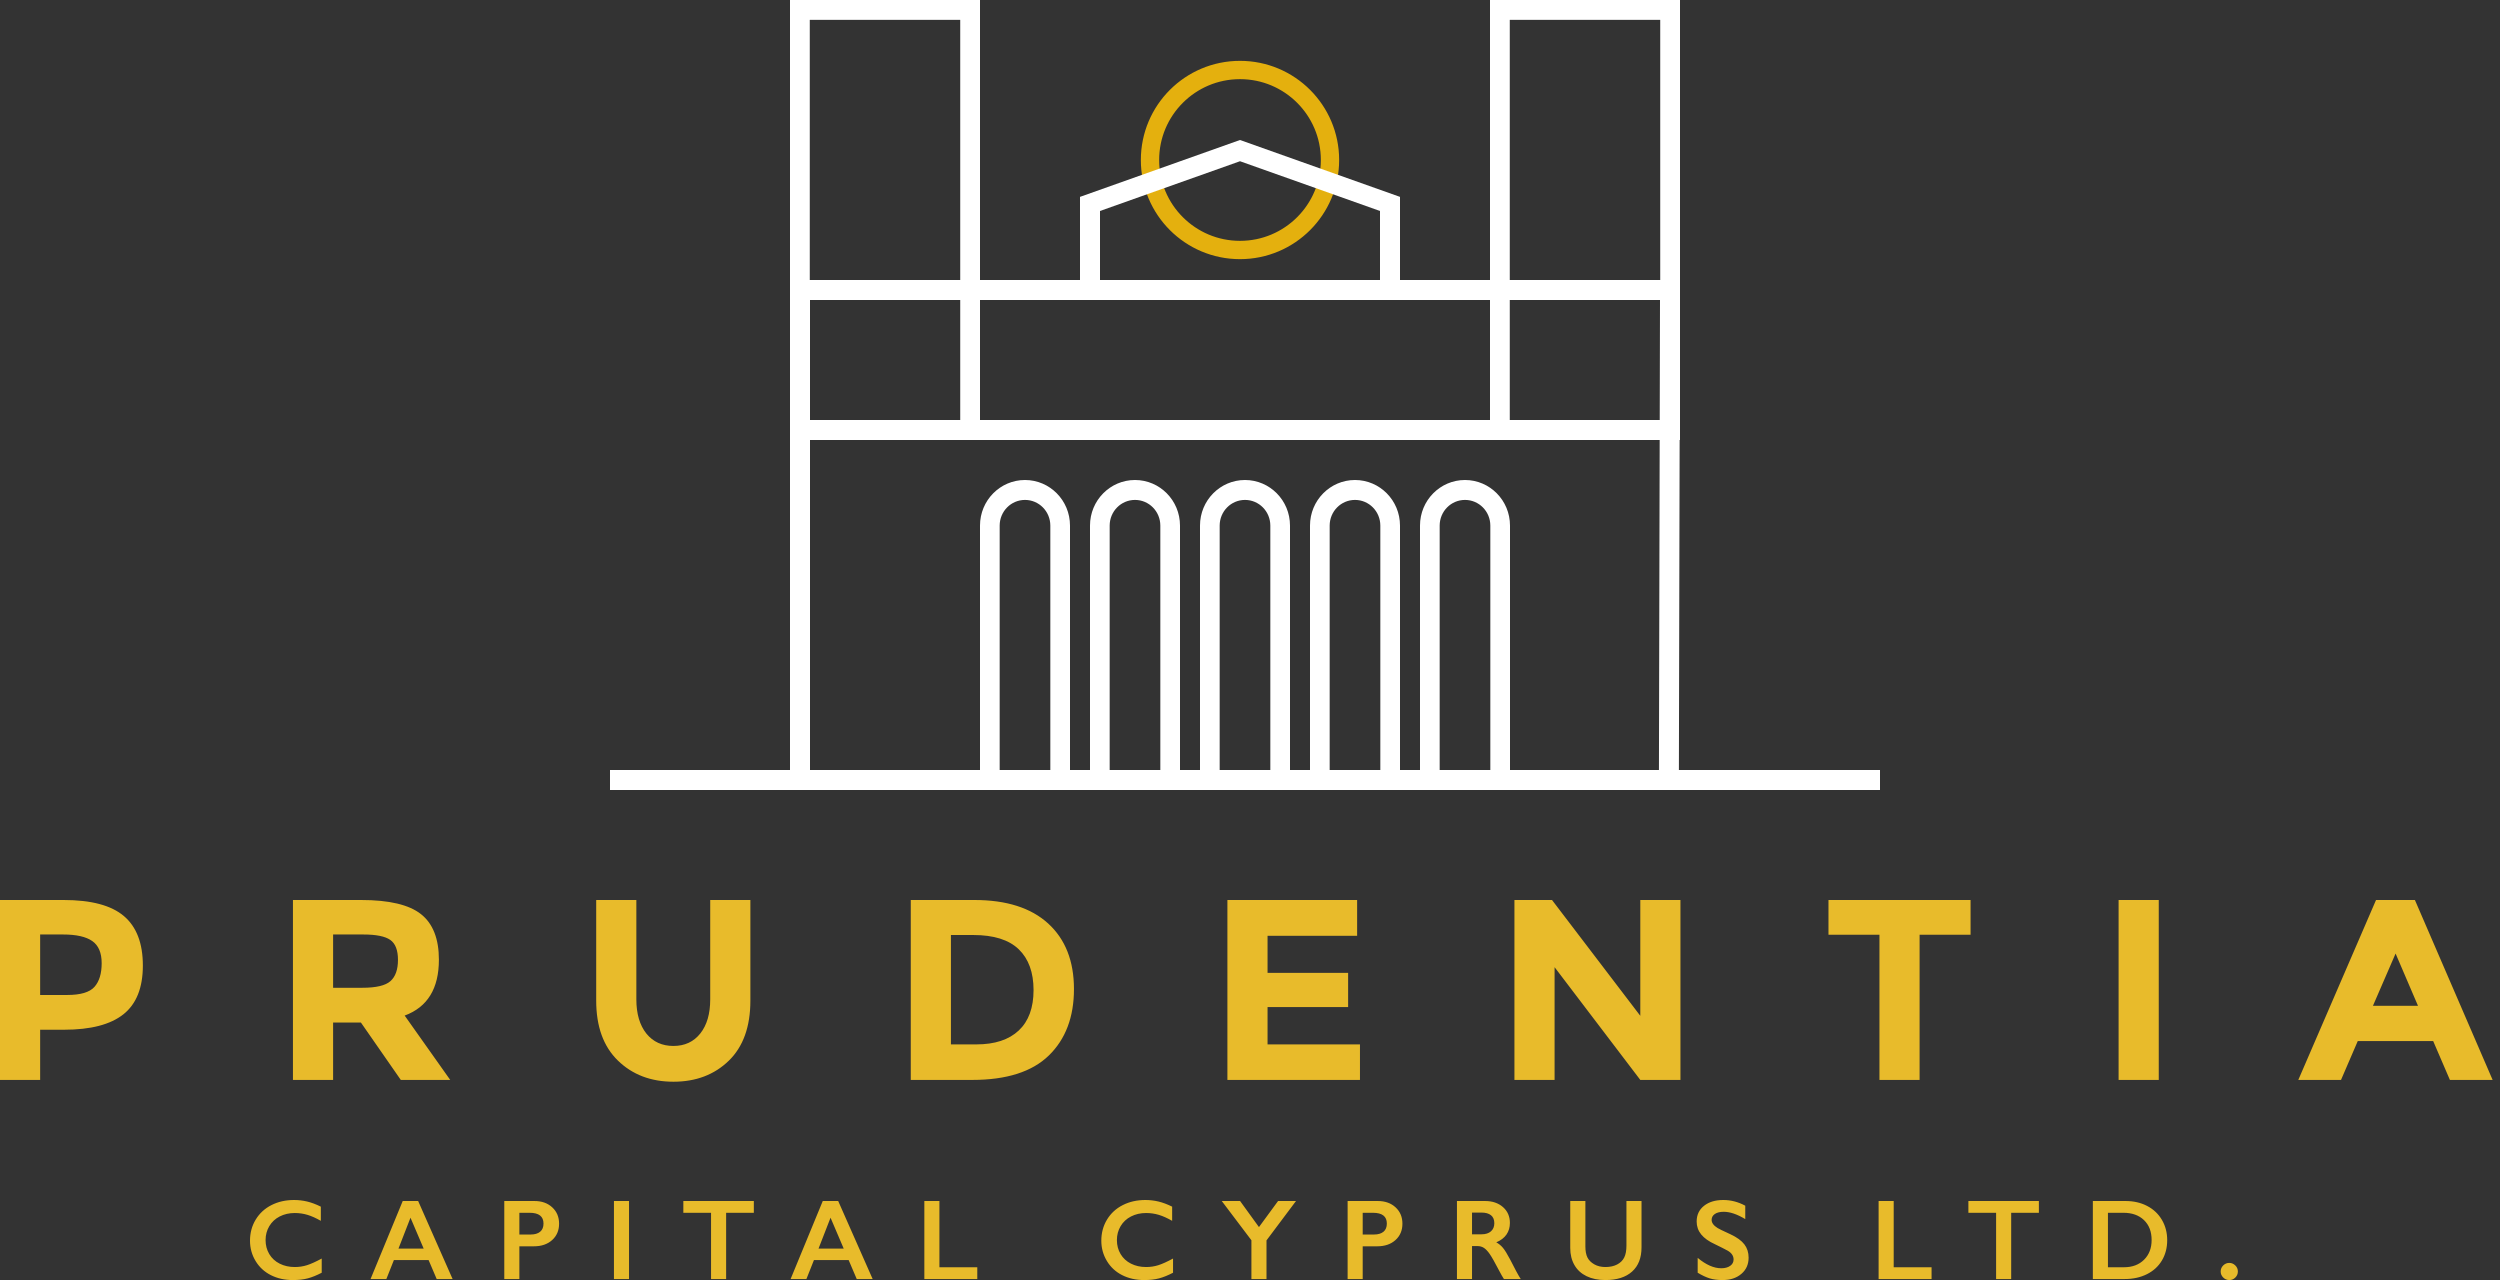
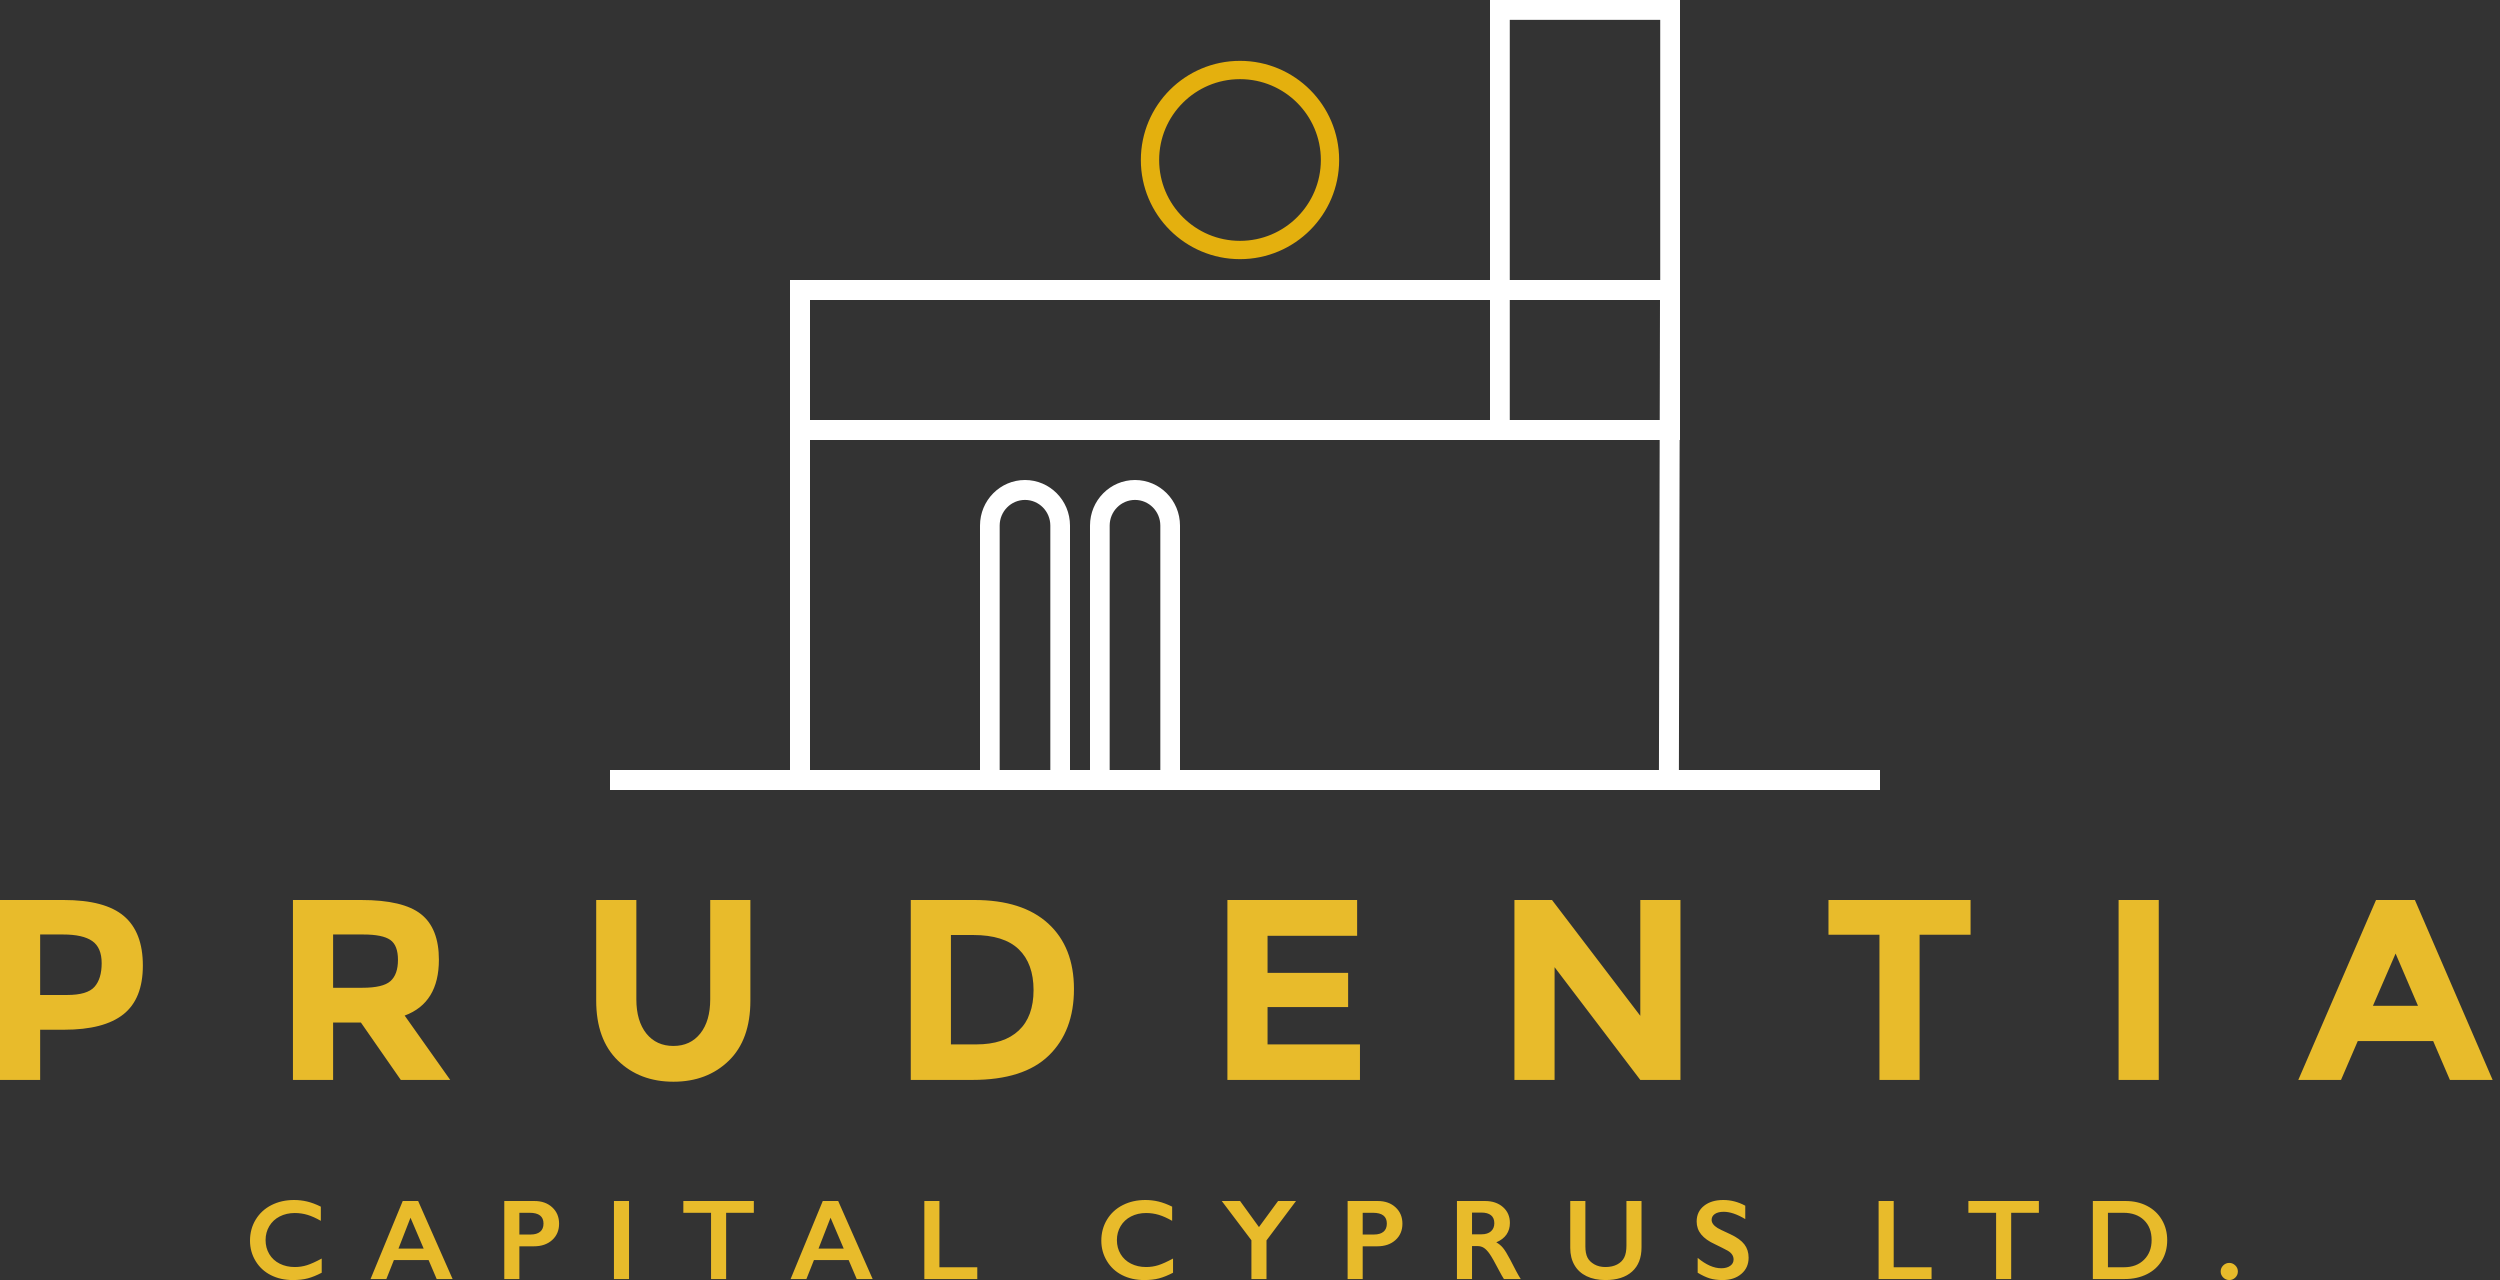
<svg xmlns="http://www.w3.org/2000/svg" width="250px" height="128px" viewBox="0 0 250 128">
  <rect x="0" y="0" width="250" height="128" fill="#333333" stroke="none" />
  <title>C31EC01E-E8B3-463F-9AA3-D225E74039E5</title>
  <desc>Created with sketchtool.</desc>
  <g id="Page-1" stroke="none" stroke-width="1" fill="none" fill-rule="evenodd">
    <g id="Prudentia_Capital_Webdesign" transform="translate(-584, -37)">
      <g id="Group-3" transform="translate(584, 37)">
        <g id="Group-4" transform="translate(0, 90)" fill="#E8BB2B" fill-rule="nonzero">
          <path d="M6.358,-7.10542736e-15 C9.121,-7.10542736e-15 11.133,0.536 12.394,1.609 C13.655,2.681 14.286,4.329 14.286,6.551 C14.286,8.773 13.638,10.399 12.342,11.429 C11.047,12.458 9.069,12.973 6.409,12.973 L4.015,12.973 L4.015,17.992 L-3.26849658e-13,17.992 L-3.26849658e-13,-7.10542736e-15 L6.358,-7.10542736e-15 Z M6.718,9.498 C8.057,9.498 8.966,9.228 9.447,8.687 C9.927,8.147 10.167,7.357 10.167,6.319 C10.167,5.281 9.854,4.543 9.228,4.106 C8.601,3.668 7.628,3.449 6.306,3.449 L4.015,3.449 L4.015,9.498 L6.718,9.498 Z M43.89,5.972 C43.89,8.855 42.748,10.716 40.466,11.557 L45.022,17.992 L40.08,17.992 L36.09,12.252 L33.31,12.252 L33.31,17.992 L29.295,17.992 L29.295,-7.10542736e-15 L36.116,-7.10542736e-15 C38.913,-7.10542736e-15 40.908,0.472 42.101,1.416 C43.293,2.36 43.89,3.878 43.89,5.972 Z M36.245,8.777 C37.618,8.777 38.553,8.554 39.05,8.108 C39.548,7.662 39.797,6.954 39.797,5.985 C39.797,5.015 39.54,4.35 39.025,3.99 C38.51,3.629 37.609,3.449 36.322,3.449 L33.31,3.449 L33.31,8.777 L36.245,8.777 Z M64.639,13.359 C65.308,14.183 66.209,14.595 67.342,14.595 C68.474,14.595 69.371,14.178 70.031,13.346 C70.692,12.514 71.022,11.377 71.022,9.936 L71.022,-7.10542736e-15 L75.038,-7.10542736e-15 L75.038,10.064 C75.038,12.673 74.317,14.676 72.876,16.075 C71.434,17.473 69.59,18.172 67.342,18.172 C65.094,18.172 63.245,17.469 61.795,16.062 C60.345,14.655 59.62,12.656 59.62,10.064 L59.62,-7.10542736e-15 L63.635,-7.10542736e-15 L63.635,9.936 C63.635,11.377 63.97,12.518 64.639,13.359 Z M97.434,-7.10542736e-15 C100.643,-7.10542736e-15 103.106,0.785 104.822,2.355 C106.538,3.925 107.396,6.109 107.396,8.906 C107.396,11.703 106.559,13.917 104.886,15.547 C103.213,17.177 100.661,17.992 97.229,17.992 L91.077,17.992 L91.077,-7.10542736e-15 L97.434,-7.10542736e-15 Z M97.64,14.44 C99.477,14.44 100.888,13.977 101.875,13.05 C102.861,12.124 103.355,10.776 103.355,9.009 C103.355,7.242 102.861,5.882 101.875,4.929 C100.888,3.977 99.374,3.501 97.332,3.501 L95.092,3.501 L95.092,14.44 L97.64,14.44 Z M135.713,-7.10542736e-15 L135.713,3.578 L126.755,3.578 L126.755,7.284 L134.812,7.284 L134.812,10.708 L126.755,10.708 L126.755,14.44 L135.996,14.44 L135.996,17.992 L122.74,17.992 L122.74,-7.10542736e-15 L135.713,-7.10542736e-15 Z M164.03,-7.10542736e-15 L168.045,-7.10542736e-15 L168.045,17.992 L164.03,17.992 L155.458,6.718 L155.458,17.992 L151.443,17.992 L151.443,-7.10542736e-15 L155.201,-7.10542736e-15 L164.03,11.583 L164.03,-7.10542736e-15 Z M191.96,3.475 L191.96,17.992 L187.945,17.992 L187.945,3.475 L182.848,3.475 L182.848,-7.10542736e-15 L197.057,-7.10542736e-15 L197.057,3.475 L191.96,3.475 Z M211.86,-7.10542736e-15 L215.876,-7.10542736e-15 L215.876,17.992 L211.86,17.992 L211.86,-7.10542736e-15 Z M244.99,17.992 L243.317,14.106 L235.776,14.106 L234.102,17.992 L229.83,17.992 L237.603,-7.10542736e-15 L241.49,-7.10542736e-15 L249.263,17.992 L244.99,17.992 Z M239.559,5.354 L237.294,10.579 L241.799,10.579 L239.559,5.354 Z" id="PRUDENTIA" />
          <path d="M29.407,30 C29.85,30 30.284,30.05 30.709,30.151 C31.133,30.251 31.591,30.423 32.083,30.665 L32.083,32.084 C31.603,31.808 31.158,31.609 30.751,31.486 C30.343,31.363 29.917,31.302 29.474,31.302 C28.919,31.302 28.419,31.416 27.972,31.645 C27.525,31.874 27.178,32.197 26.93,32.614 C26.682,33.031 26.558,33.495 26.558,34.005 C26.558,34.526 26.681,34.994 26.927,35.407 C27.173,35.821 27.519,36.14 27.966,36.365 C28.413,36.59 28.916,36.703 29.474,36.703 C29.903,36.703 30.311,36.642 30.7,36.519 C31.09,36.396 31.58,36.174 32.172,35.854 L32.172,37.273 C31.666,37.537 31.2,37.725 30.776,37.837 C30.351,37.949 29.856,38.005 29.29,38.005 C28.467,38.005 27.732,37.841 27.084,37.513 C26.436,37.185 25.926,36.713 25.556,36.097 C25.185,35.481 25,34.806 25,34.072 C25,33.286 25.191,32.581 25.573,31.955 C25.954,31.329 26.479,30.847 27.148,30.508 C27.816,30.169 28.569,30 29.407,30 Z M41.815,30.101 L45.261,37.904 L43.669,37.904 L42.859,36.005 L39.39,36.005 L38.636,37.904 L37.055,37.904 L40.273,30.101 L41.815,30.101 Z M39.848,34.86 L42.368,34.86 L41.049,31.771 L39.848,34.86 Z M53.446,30.101 C54.175,30.101 54.768,30.312 55.225,30.735 C55.681,31.157 55.909,31.702 55.909,32.368 C55.909,33.042 55.678,33.588 55.216,34.005 C54.754,34.422 54.146,34.631 53.39,34.631 L51.937,34.631 L51.937,37.904 L50.429,37.904 L50.429,30.101 L53.446,30.101 Z M53.071,33.452 C53.473,33.452 53.787,33.36 54.013,33.176 C54.238,32.991 54.35,32.718 54.35,32.357 C54.35,31.639 53.889,31.279 52.965,31.279 L51.937,31.279 L51.937,33.452 L53.071,33.452 Z M62.903,30.101 L62.903,37.904 L61.395,37.904 L61.395,30.101 L62.903,30.101 Z M75.383,30.101 L75.383,31.279 L72.613,31.279 L72.613,37.904 L71.105,37.904 L71.105,31.279 L68.334,31.279 L68.334,30.101 L75.383,30.101 Z M83.819,30.101 L87.266,37.904 L85.674,37.904 L84.864,36.005 L81.395,36.005 L80.641,37.904 L79.06,37.904 L82.277,30.101 L83.819,30.101 Z M81.853,34.86 L84.372,34.86 L83.054,31.771 L81.853,34.86 Z M93.942,30.101 L93.942,36.725 L97.729,36.725 L97.729,37.904 L92.434,37.904 L92.434,30.101 L93.942,30.101 Z M114.539,30 C114.982,30 115.416,30.05 115.841,30.151 C116.265,30.251 116.723,30.423 117.215,30.665 L117.215,32.084 C116.734,31.808 116.29,31.609 115.883,31.486 C115.475,31.363 115.049,31.302 114.606,31.302 C114.051,31.302 113.55,31.416 113.104,31.645 C112.657,31.874 112.309,32.197 112.062,32.614 C111.814,33.031 111.69,33.495 111.69,34.005 C111.69,34.526 111.813,34.994 112.059,35.407 C112.305,35.821 112.651,36.14 113.098,36.365 C113.545,36.59 114.048,36.703 114.606,36.703 C115.034,36.703 115.443,36.642 115.832,36.519 C116.221,36.396 116.712,36.174 117.304,35.854 L117.304,37.273 C116.798,37.537 116.332,37.725 115.908,37.837 C115.483,37.949 114.988,38.005 114.422,38.005 C113.599,38.005 112.863,37.841 112.215,37.513 C111.567,37.185 111.058,36.713 110.688,36.097 C110.317,35.481 110.132,34.806 110.132,34.072 C110.132,33.286 110.323,32.581 110.704,31.955 C111.086,31.329 111.611,30.847 112.28,30.508 C112.948,30.169 113.701,30 114.539,30 Z M124.008,30.101 L125.896,32.709 L127.807,30.101 L129.6,30.101 L126.65,34.039 L126.65,37.904 L125.142,37.904 L125.142,34.027 L122.176,30.101 L124.008,30.101 Z M137.779,30.101 C138.508,30.101 139.102,30.312 139.558,30.735 C140.014,31.157 140.242,31.702 140.242,32.368 C140.242,33.042 140.011,33.588 139.549,34.005 C139.088,34.422 138.479,34.631 137.723,34.631 L136.27,34.631 L136.27,37.904 L134.762,37.904 L134.762,30.101 L137.779,30.101 Z M137.404,33.452 C137.807,33.452 138.12,33.36 138.346,33.176 C138.571,32.991 138.684,32.718 138.684,32.357 C138.684,31.639 138.222,31.279 137.298,31.279 L136.27,31.279 L136.27,33.452 L137.404,33.452 Z M148.505,30.101 C149.238,30.101 149.836,30.304 150.298,30.709 C150.759,31.115 150.99,31.644 150.99,32.296 C150.99,32.739 150.876,33.125 150.647,33.455 C150.418,33.784 150.078,34.044 149.627,34.234 C149.877,34.368 150.098,34.551 150.292,34.782 C150.486,35.012 150.726,35.402 151.013,35.949 C151.489,36.895 151.843,37.547 152.074,37.904 L150.393,37.904 C150.277,37.733 150.121,37.459 149.923,37.083 C149.491,36.253 149.175,35.693 148.974,35.404 C148.773,35.116 148.579,34.911 148.393,34.79 C148.207,34.669 147.993,34.608 147.75,34.608 L147.203,34.608 L147.203,37.904 L145.695,37.904 L145.695,30.101 L148.505,30.101 Z M148.164,33.43 C148.559,33.43 148.869,33.331 149.094,33.134 C149.319,32.936 149.432,32.666 149.432,32.324 C149.432,31.966 149.32,31.699 149.097,31.522 C148.873,31.345 148.555,31.257 148.141,31.257 L147.203,31.257 L147.203,33.43 L148.164,33.43 Z M158.538,30.101 L158.538,34.642 C158.538,35.107 158.608,35.478 158.747,35.754 C158.887,36.029 159.115,36.256 159.432,36.435 C159.748,36.614 160.117,36.703 160.538,36.703 C160.999,36.703 161.391,36.618 161.713,36.449 C162.036,36.28 162.271,36.049 162.42,35.756 C162.569,35.464 162.644,35.059 162.644,34.541 L162.644,30.101 L164.152,30.101 L164.152,34.737 C164.152,35.787 163.837,36.594 163.208,37.158 C162.578,37.723 161.688,38.005 160.538,38.005 C159.815,38.005 159.189,37.876 158.658,37.619 C158.127,37.362 157.722,36.991 157.443,36.505 C157.164,36.019 157.024,35.448 157.024,34.793 L157.024,30.101 L158.538,30.101 Z M172.331,30 C173.09,30 173.822,30.19 174.526,30.57 L174.526,31.91 C173.718,31.423 173.001,31.179 172.375,31.179 C171.995,31.179 171.698,31.252 171.484,31.399 C171.27,31.546 171.163,31.743 171.163,31.989 C171.163,32.283 171.362,32.555 171.761,32.804 C171.872,32.879 172.303,33.087 173.051,33.43 C173.692,33.731 174.153,34.067 174.436,34.435 C174.719,34.804 174.861,35.247 174.861,35.765 C174.861,36.435 174.62,36.976 174.138,37.387 C173.655,37.799 173.031,38.005 172.263,38.005 C171.764,38.005 171.335,37.95 170.976,37.84 C170.617,37.73 170.213,37.541 169.767,37.273 L169.767,35.787 C170.601,36.48 171.386,36.826 172.124,36.826 C172.493,36.826 172.79,36.746 173.018,36.586 C173.245,36.426 173.358,36.213 173.358,35.949 C173.358,35.588 173.161,35.294 172.766,35.066 C172.439,34.888 172.016,34.674 171.498,34.424 C170.884,34.145 170.425,33.819 170.121,33.447 C169.818,33.074 169.666,32.642 169.666,32.151 C169.666,31.495 169.91,30.973 170.398,30.584 C170.886,30.195 171.53,30 172.331,30 Z M189.37,30.101 L189.37,36.725 L193.157,36.725 L193.157,37.904 L187.861,37.904 L187.861,30.101 L189.37,30.101 Z M203.888,30.101 L203.888,31.279 L201.118,31.279 L201.118,37.904 L199.61,37.904 L199.61,31.279 L196.839,31.279 L196.839,30.101 L203.888,30.101 Z M212.553,30.101 C213.365,30.101 214.087,30.266 214.72,30.598 C215.354,30.929 215.845,31.395 216.195,31.994 C216.545,32.594 216.72,33.268 216.72,34.016 C216.72,34.78 216.544,35.457 216.192,36.047 C215.84,36.637 215.341,37.094 214.693,37.418 C214.045,37.742 213.302,37.904 212.464,37.904 L209.285,37.904 L209.285,30.101 L212.553,30.101 Z M212.397,36.725 C213.231,36.725 213.9,36.475 214.405,35.974 C214.909,35.473 215.162,34.817 215.162,34.005 C215.162,33.163 214.908,32.499 214.399,32.011 C213.891,31.523 213.207,31.279 212.346,31.279 L210.794,31.279 L210.794,36.725 L212.397,36.725 Z M222.927,36.29 C223.154,36.29 223.355,36.374 223.528,36.541 C223.701,36.709 223.787,36.912 223.787,37.15 C223.787,37.381 223.704,37.581 223.536,37.75 C223.368,37.92 223.166,38.005 222.927,38.005 C222.693,38.005 222.491,37.92 222.321,37.75 C222.152,37.581 222.067,37.381 222.067,37.15 C222.067,36.912 222.153,36.709 222.324,36.541 C222.495,36.374 222.696,36.29 222.927,36.29 Z" id="CAPITALCYPRUSLTD." />
        </g>
        <path d="M79,28 L168,28 L167.885,79 L79,79 L79,28 Z M81,30 L81,77 L165.894,77 L166,30 L81,30 Z" id="Rectangle" fill="#FFFFFF" fill-rule="nonzero" />
-         <path d="M79,0 L98,0 L98,44 L79,44 L79,0 Z M80.977,42.015 L96.023,42.015 L96.023,1.985 L80.977,1.985 L80.977,42.015 Z" id="Rectangle" fill="#FFFFFF" fill-rule="nonzero" />
        <path d="M149,0 L168,0 L168,44 L149,44 L149,0 Z M150.977,1.985 L150.977,42.015 L166.023,42.015 L166.023,1.985 L150.977,1.985 Z" id="Rectangle" fill="#FFFFFF" fill-rule="nonzero" />
        <path d="M102.5,48 C104.985,48 107,50.041 107,52.559 L107,79 L98,79 L98,52.559 C98,50.041 100.015,48 102.5,48 Z M105.033,52.559 C105.033,51.141 103.899,49.992 102.5,49.992 C101.101,49.992 99.967,51.141 99.967,52.559 L99.967,77.008 L105.033,77.008 L105.033,52.559 Z" id="Rectangle" fill="#FFFFFF" fill-rule="nonzero" />
        <path d="M113.5,48 C115.985,48 118,50.041 118,52.559 L118,79 L109,79 L109,52.559 C109,50.041 111.015,48 113.5,48 Z M116.033,52.559 C116.033,51.141 114.899,49.992 113.5,49.992 C112.101,49.992 110.967,51.141 110.967,52.559 L110.967,77.008 L116.033,77.008 L116.033,52.559 Z" id="Rectangle" fill="#FFFFFF" fill-rule="nonzero" />
-         <path d="M124.5,48 C126.985,48 129,50.041 129,52.559 L129,79 L120,79 L120,52.559 C120,50.041 122.015,48 124.5,48 Z M127.033,52.559 C127.033,51.141 125.899,49.992 124.5,49.992 C123.101,49.992 121.967,51.141 121.967,52.559 L121.967,77.008 L127.033,77.008 L127.033,52.559 Z" id="Rectangle" fill="#FFFFFF" fill-rule="nonzero" />
-         <path d="M135.5,48 C137.985,48 140,50.041 140,52.559 L140,79 L131,79 L131,52.559 C131,50.041 133.015,48 135.5,48 Z M138.033,52.559 C138.033,51.141 136.899,49.992 135.5,49.992 C134.101,49.992 132.967,51.141 132.967,52.559 L132.967,77.008 L138.033,77.008 L138.033,52.559 Z" id="Rectangle" fill="#FFFFFF" fill-rule="nonzero" />
-         <path d="M146.5,48 C148.985,48 151,50.041 151,52.559 L151,79 L142,79 L142,52.559 C142,50.041 144.015,48 146.5,48 Z M149.033,52.559 C149.033,51.141 147.899,49.992 146.5,49.992 C145.101,49.992 143.967,51.141 143.967,52.559 L143.967,77.008 L149.033,77.008 L149.033,52.559 Z" id="Rectangle" fill="#FFFFFF" fill-rule="nonzero" />
        <polygon id="Line" fill="#FFFFFF" fill-rule="nonzero" points="61 79 188 79 188 77 61 77" />
        <circle id="Oval" stroke="#E4B00E" stroke-width="1.83" cx="124" cy="16" r="9" />
-         <polygon id="Path-2" fill="#FFFFFF" fill-rule="nonzero" points="124 16.123 138 21.098 138 29.061 140 29.061 140 19.687 124 14 108 19.687 108 29.061 110 29.061 110 21.098" />
        <rect id="Rectangle" fill="#FFFFFF" x="81" y="42" width="87" height="2" />
      </g>
    </g>
  </g>
</svg>